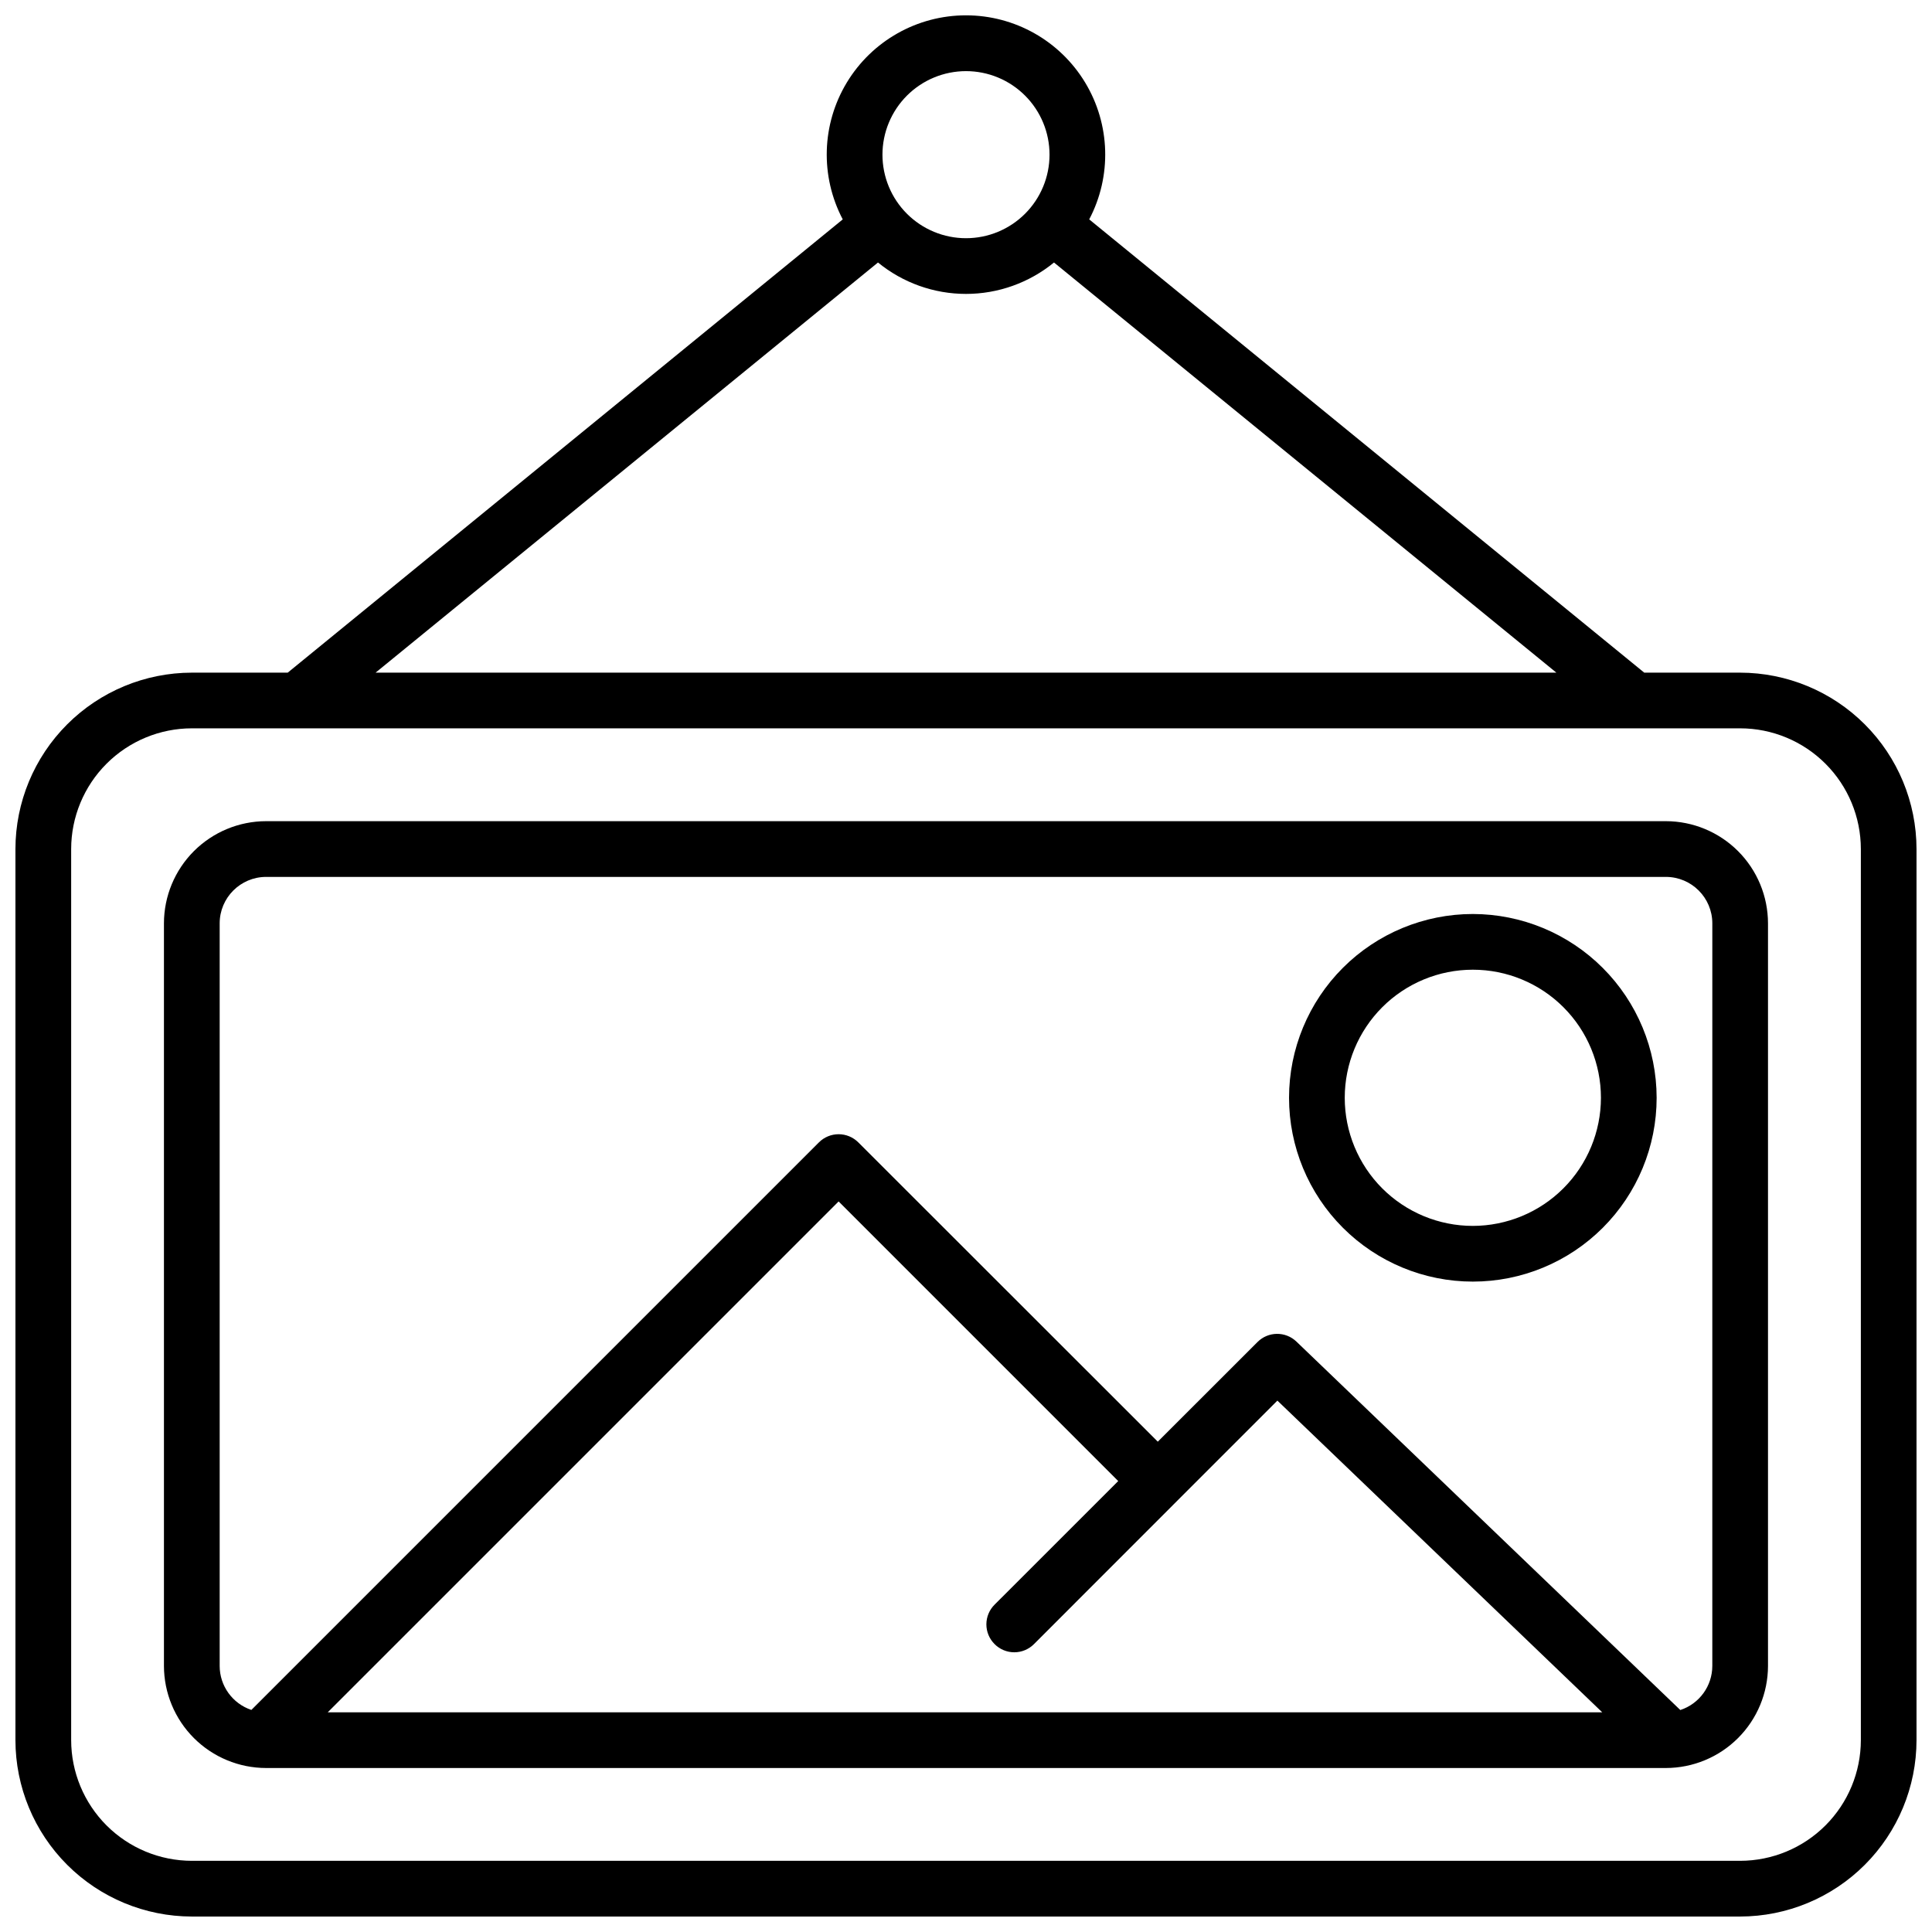
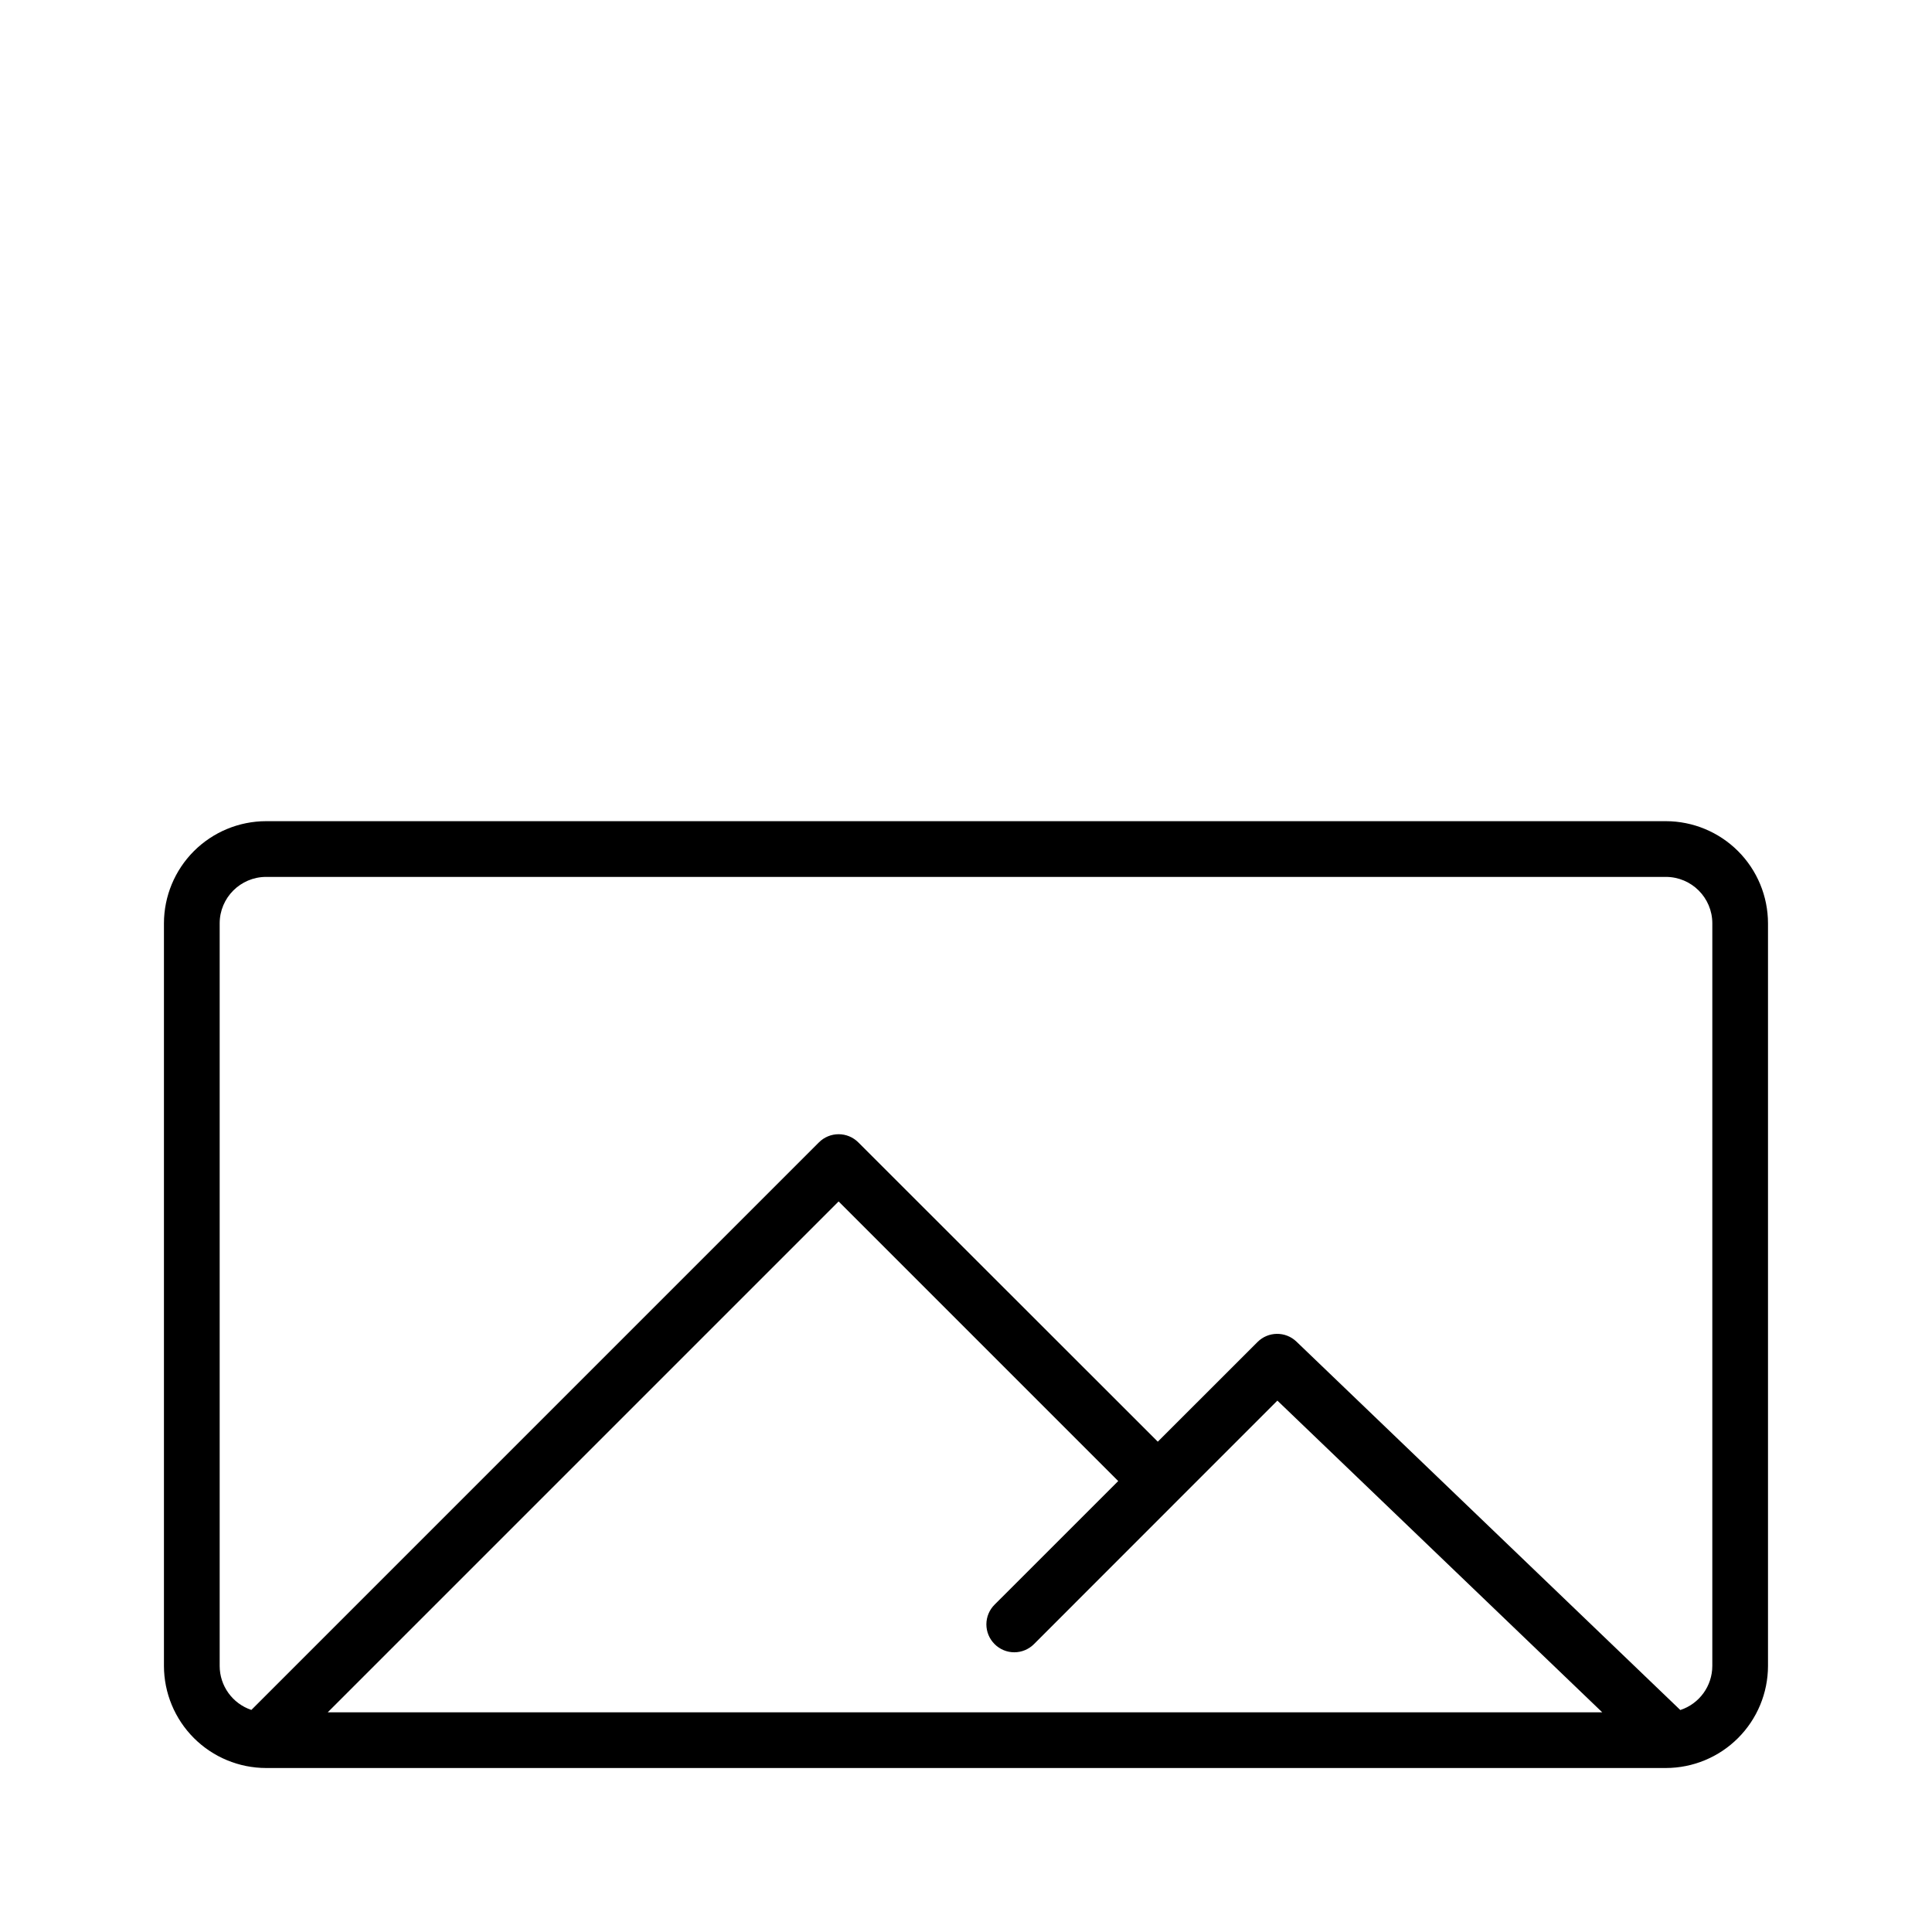
<svg xmlns="http://www.w3.org/2000/svg" width="800px" height="800px" version="1.1" viewBox="144 144 512 512">
  <defs>
    <clipPath id="a">
-       <path d="m148.09 148.09h503.81v503.81h-503.81z" />
-     </clipPath>
+       </clipPath>
  </defs>
  <g clip-path="url(#a)">
    <path d="m605.16 322.26h-25.418l-147.09-120.12c6.016-11.441 5.609-25.191-1.07-36.254-6.684-11.062-18.664-17.824-31.586-17.824-12.926 0-24.906 6.762-31.59 17.824-6.68 11.062-7.086 24.812-1.07 36.254l-147.09 120.12h-25.418c-12.391 0.016-24.27 4.945-33.031 13.707s-13.691 20.641-13.707 33.035v236.16c0.016 12.391 4.945 24.27 13.707 33.031 8.762 8.762 20.641 13.691 33.031 13.707h410.33c12.391-0.016 24.27-4.945 33.031-13.707 8.762-8.762 13.691-20.641 13.707-33.031v-236.16c-0.016-12.395-4.945-24.273-13.707-33.035-8.762-8.762-20.641-13.691-33.031-13.707zm-205.16-159.41c5.871 0 11.5 2.332 15.652 6.484s6.484 9.781 6.484 15.652c0 5.875-2.332 11.504-6.484 15.656-4.152 4.152-9.781 6.484-15.652 6.484-5.875 0-11.504-2.332-15.656-6.484-4.152-4.152-6.484-9.781-6.484-15.656 0.004-5.867 2.34-11.496 6.488-15.648 4.152-4.152 9.781-6.484 15.652-6.488zm-23.324 50.715c6.582 5.383 14.82 8.324 23.324 8.324 8.5 0 16.738-2.941 23.32-8.324l133.13 108.69h-312.91zm260.47 391.59c-0.012 8.477-3.383 16.605-9.379 22.602s-14.125 9.367-22.602 9.379h-410.33c-8.477-0.012-16.605-3.383-22.602-9.379-5.992-5.996-9.367-14.125-9.375-22.602v-236.16c0.008-8.48 3.383-16.609 9.375-22.602 5.996-5.996 14.125-9.371 22.602-9.379h410.33c8.477 0.008 16.605 3.383 22.602 9.379 5.996 5.992 9.367 14.121 9.379 22.602z" />
  </g>
-   <path d="m585.48 361.62h-370.97c-7.176 0.012-14.051 2.867-19.125 7.938-5.07 5.074-7.926 11.949-7.938 19.125v196.8c0.012 7.172 2.867 14.051 7.938 19.121 5.074 5.074 11.949 7.926 19.125 7.938h370.97c7.172-0.012 14.051-2.863 19.121-7.938 5.074-5.07 7.926-11.949 7.938-19.121v-196.8c-0.012-7.176-2.863-14.051-7.938-19.125-5.07-5.07-11.949-7.926-19.121-7.938zm-177.9 218.09c1.383 1.383 3.258 2.164 5.215 2.164s3.832-0.781 5.215-2.164l37.992-38.012 26.52-26.52 86.09 82.605h-337.76l135.39-135.39 74.098 74.105-32.758 32.746c-1.395 1.383-2.18 3.266-2.18 5.231 0 1.965 0.785 3.848 2.18 5.231zm190.2 5.777c-0.004 5.316-3.426 10.031-8.48 11.688l-101.73-97.633c-2.894-2.781-7.484-2.734-10.32 0.109l-26.422 26.41-79.371-79.32c-1.383-1.383-3.258-2.16-5.215-2.16-1.957 0-3.832 0.777-5.215 2.16l-150.41 150.41c-5.012-1.684-8.395-6.375-8.402-11.66v-196.8c0.012-6.789 5.512-12.289 12.301-12.301h370.97c6.789 0.012 12.289 5.512 12.297 12.301z" />
-   <path d="m534.32 386.22c-12.918 0-25.309 5.133-34.441 14.266-9.137 9.137-14.27 21.523-14.27 34.441 0 12.918 5.133 25.309 14.27 34.441 9.133 9.137 21.523 14.27 34.441 14.27 12.918 0 25.305-5.133 34.441-14.27 9.133-9.133 14.266-21.523 14.266-34.441-0.016-12.914-5.152-25.293-14.285-34.422-9.129-9.133-21.512-14.27-34.422-14.285zm0 82.656c-9.004 0-17.641-3.578-24.008-9.941-6.363-6.367-9.941-15.004-9.941-24.008 0-9.004 3.578-17.637 9.941-24.004 6.367-6.367 15.004-9.941 24.008-9.941s17.637 3.574 24.004 9.941c6.367 6.367 9.941 15 9.941 24.004-0.008 9-3.59 17.629-9.953 23.996-6.363 6.363-14.992 9.941-23.992 9.953z" />
+   <path d="m585.48 361.62h-370.97c-7.176 0.012-14.051 2.867-19.125 7.938-5.07 5.074-7.926 11.949-7.938 19.125v196.8c0.012 7.172 2.867 14.051 7.938 19.121 5.074 5.074 11.949 7.926 19.125 7.938h370.97c7.172-0.012 14.051-2.863 19.121-7.938 5.074-5.07 7.926-11.949 7.938-19.121v-196.8c-0.012-7.176-2.863-14.051-7.938-19.125-5.07-5.07-11.949-7.926-19.121-7.938zm-177.9 218.09c1.383 1.383 3.258 2.164 5.215 2.164s3.832-0.781 5.215-2.164l37.992-38.012 26.52-26.52 86.09 82.605h-337.76l135.39-135.39 74.098 74.105-32.758 32.746c-1.395 1.383-2.18 3.266-2.18 5.231 0 1.965 0.785 3.848 2.18 5.231zm190.2 5.777c-0.004 5.316-3.426 10.031-8.48 11.688l-101.73-97.633c-2.894-2.781-7.484-2.734-10.32 0.109l-26.422 26.41-79.371-79.32c-1.383-1.383-3.258-2.16-5.215-2.16-1.957 0-3.832 0.777-5.215 2.16l-150.41 150.41c-5.012-1.684-8.395-6.375-8.402-11.66v-196.8c0.012-6.789 5.512-12.289 12.301-12.301h370.97c6.789 0.012 12.289 5.512 12.297 12.301" />
</svg>